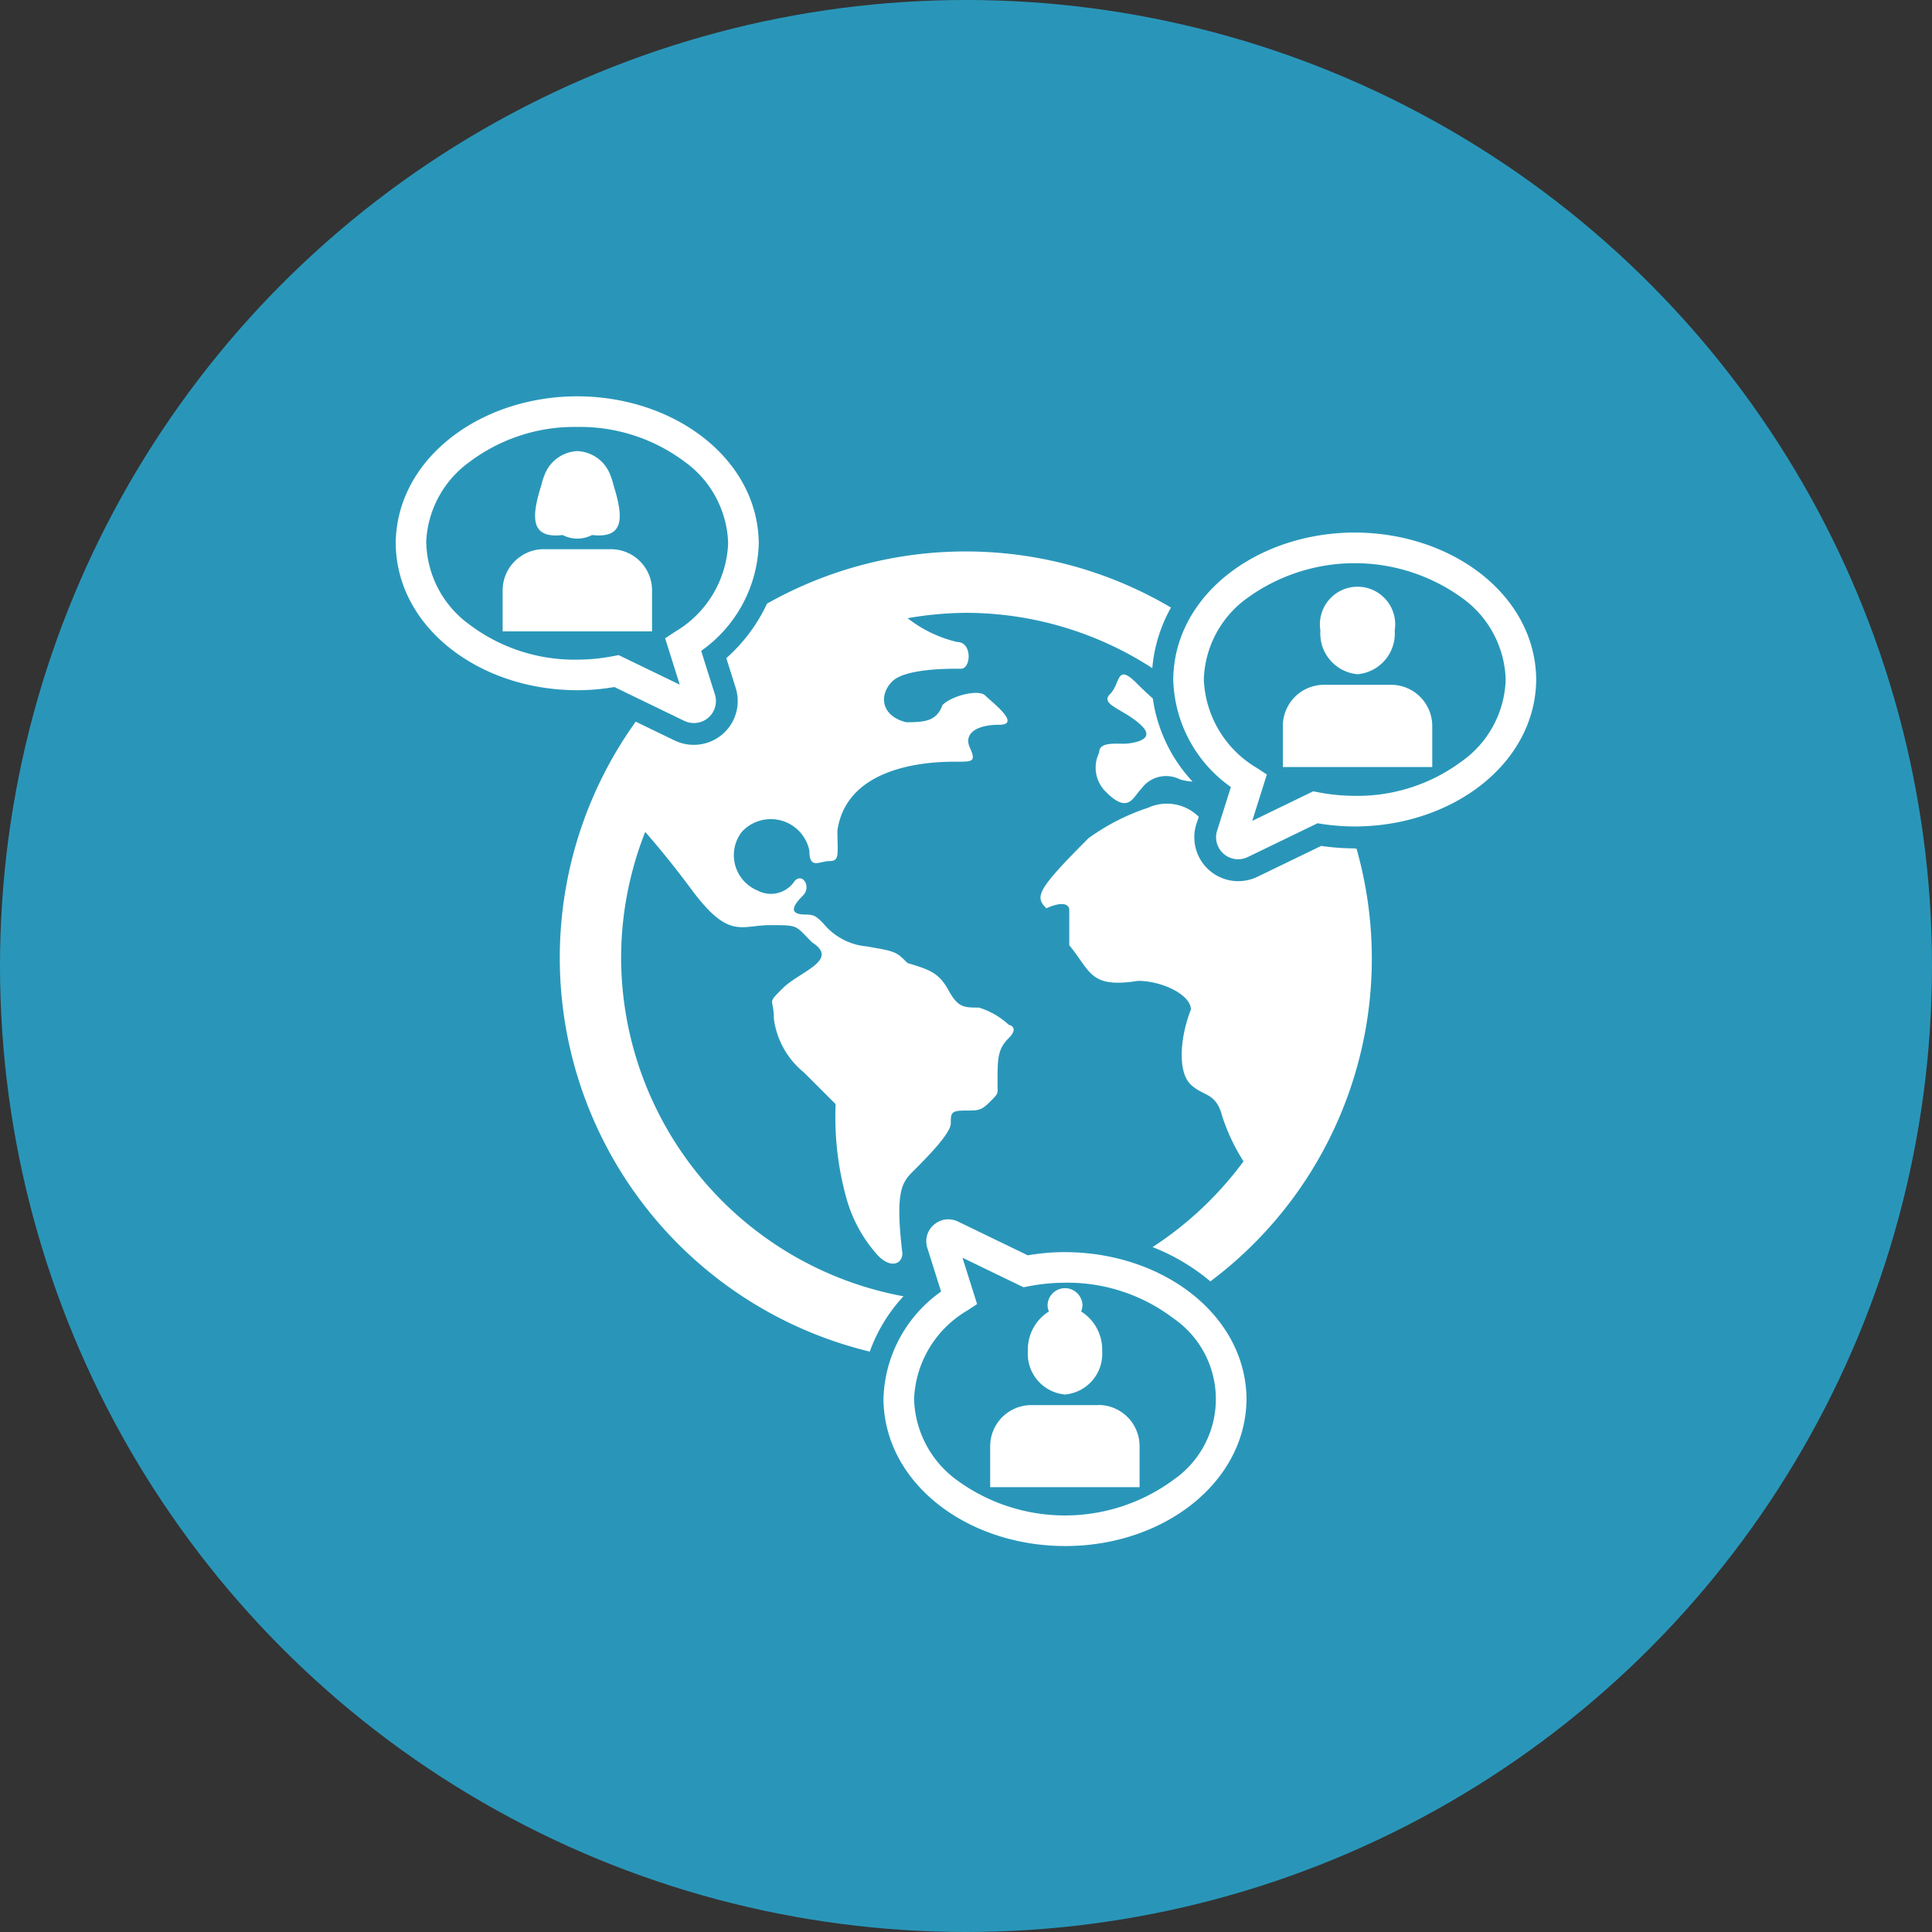
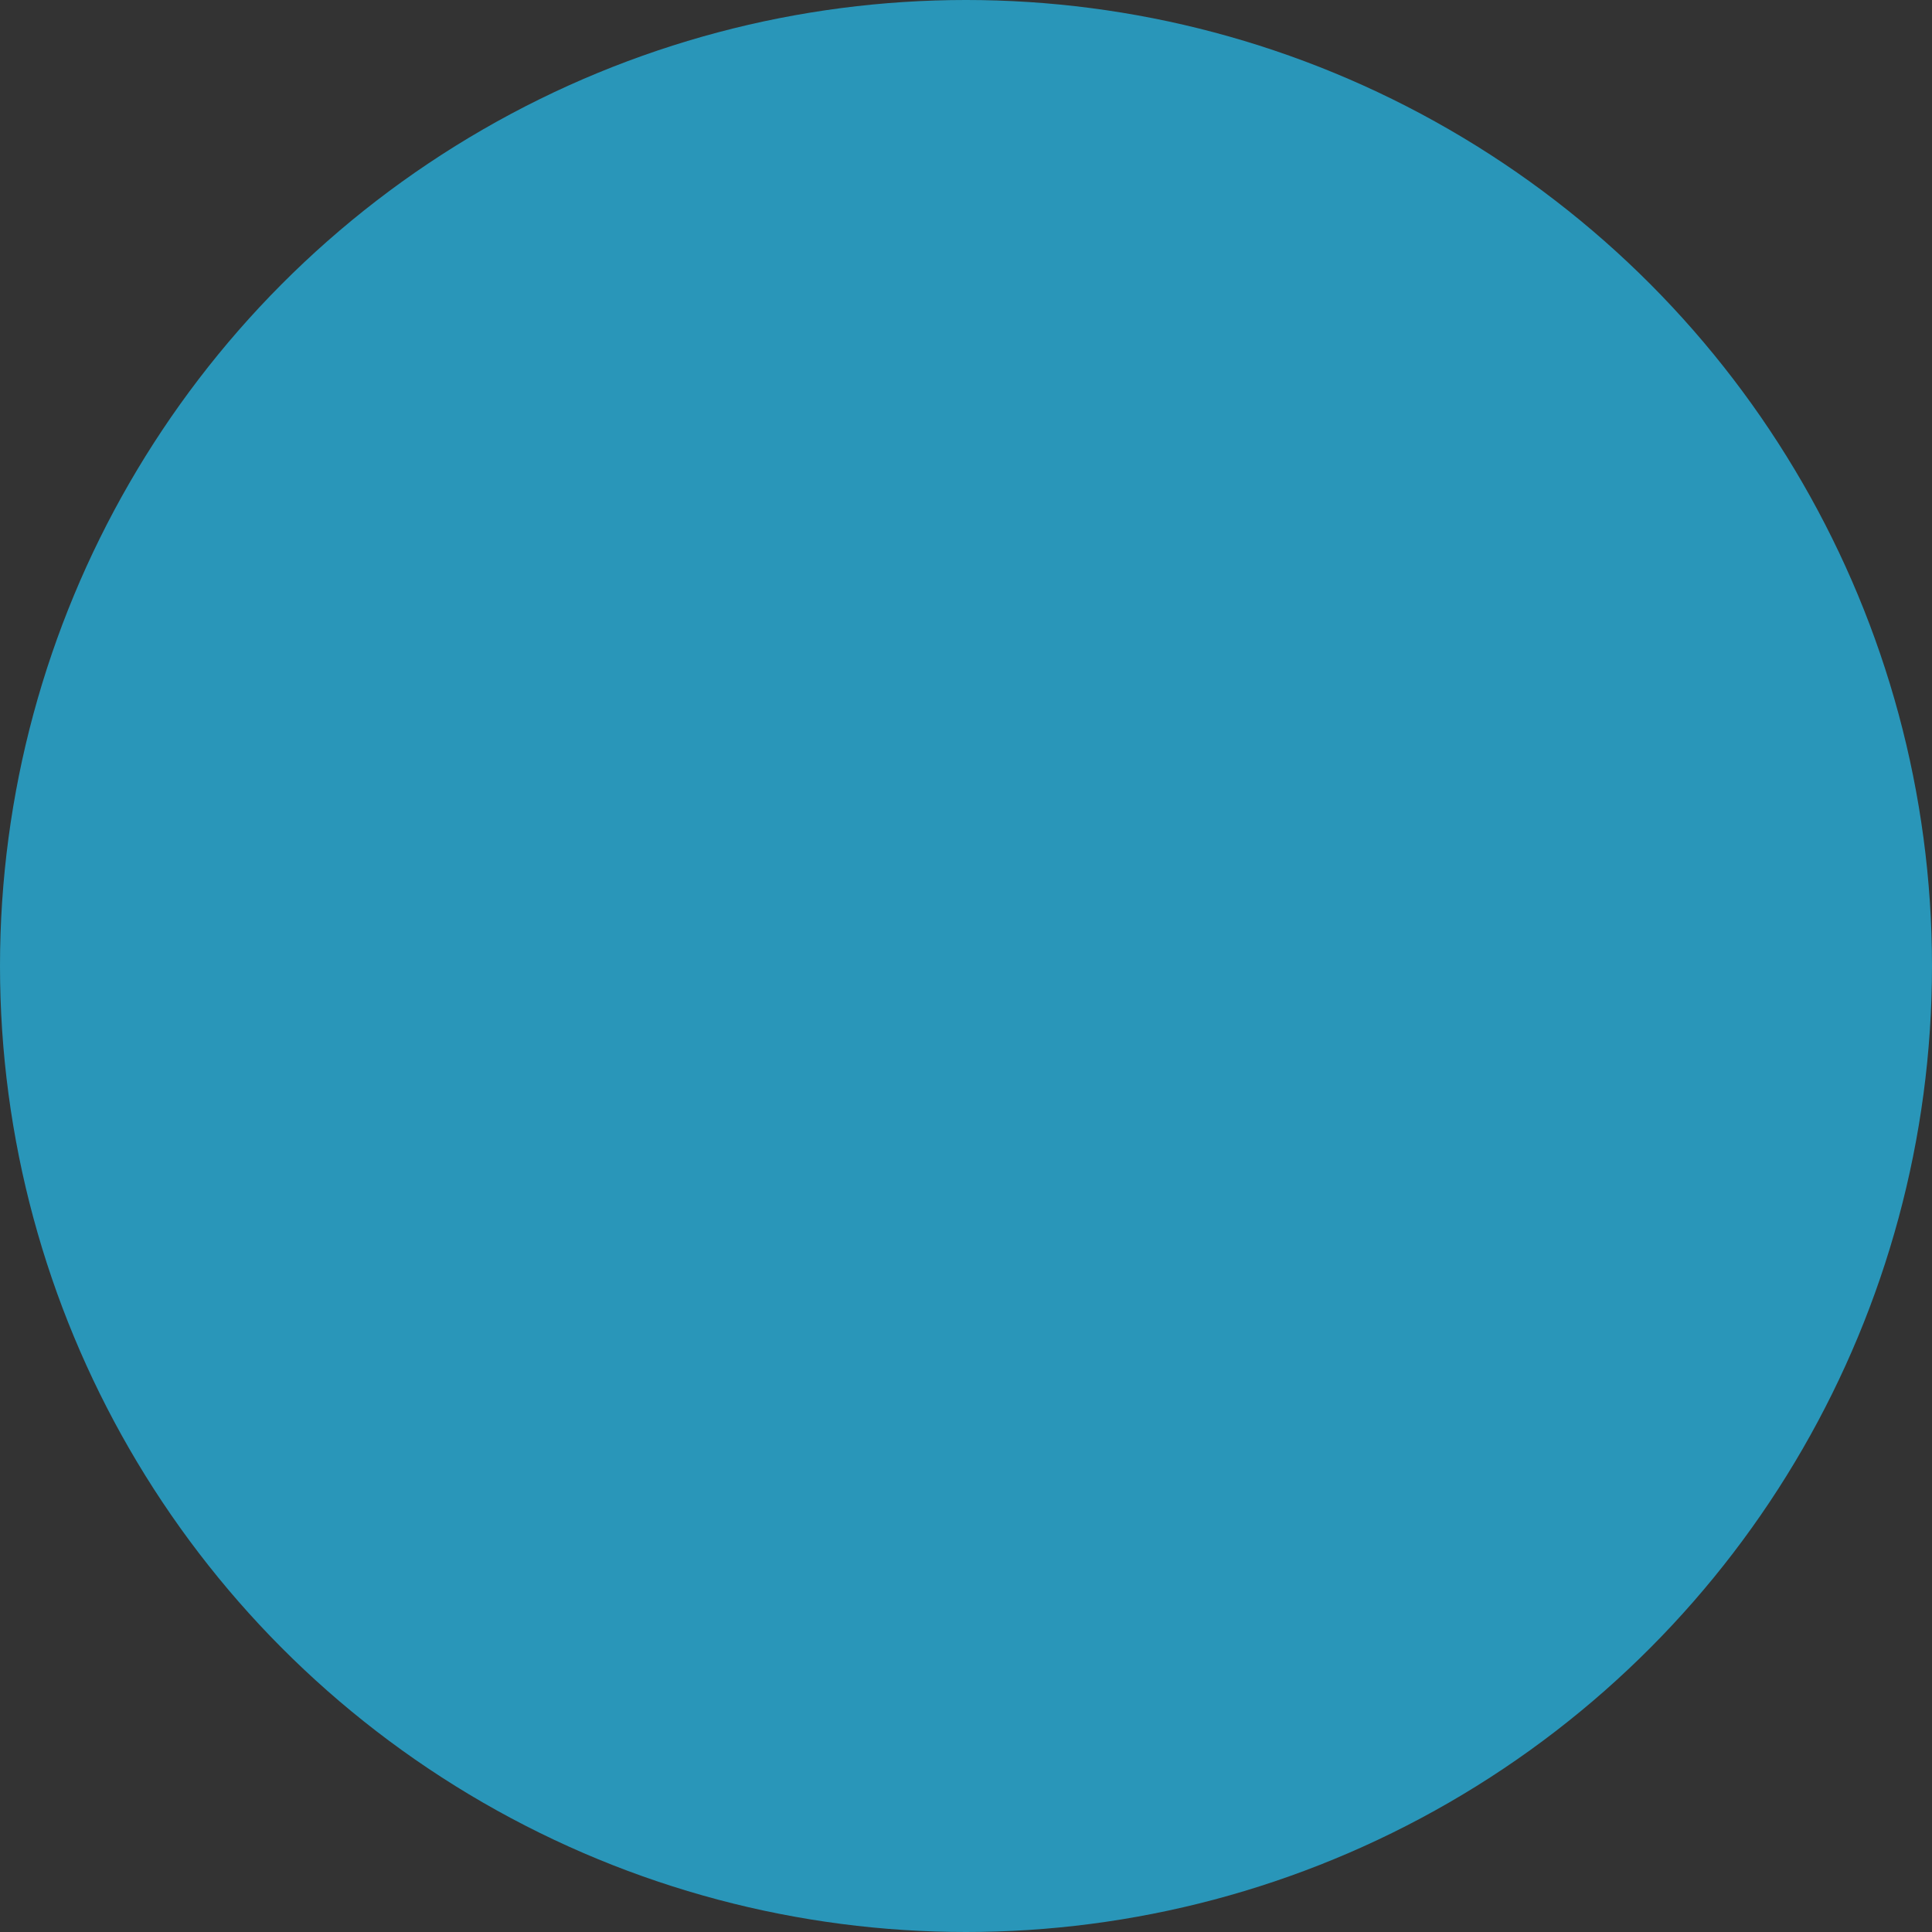
<svg xmlns="http://www.w3.org/2000/svg" width="78" height="78" viewBox="0 0 78 78">
  <rect x="0" y="0" width="78" height="78" fill="#333333" stroke="none" />
  <defs>
    <clipPath id="clip-path">
      <rect id="長方形_149" data-name="長方形 149" width="46.048" height="46.418" fill="#fff" />
    </clipPath>
  </defs>
  <g id="グループ_273" data-name="グループ 273" transform="translate(2280 -2264)">
    <circle id="楕円形_10" data-name="楕円形 10" cx="39" cy="39" r="39" transform="translate(-2280 2264)" fill="#2996b9" />
    <g id="グループ_270" data-name="グループ 270" transform="translate(-2264.024 2280)">
      <g id="グループ_228" data-name="グループ 228" transform="translate(0)" clip-path="url(#clip-path)">
-         <path id="パス_37" data-name="パス 37" d="M29.4,14.026c-.463,0-1-.051-1,.36a1.366,1.366,0,0,0,.282,1.594c.9.9,1.08.206,1.415-.128a1.231,1.231,0,0,1,1.568-.385,2.288,2.288,0,0,0,.506.088A6.206,6.206,0,0,1,30.566,12.2c-.206-.182-.422-.387-.648-.613-.836-.836-.643,0-1.08.437s.617.617,1.286,1.285-.72.72-.72.72M9.1,22.658a13.894,13.894,0,0,1,.973-5.072c.493.565,1.138,1.341,1.849,2.3,1.53,2.07,2.005,1.465,3.188,1.465s1,0,1.7.695c1.132.72-.514,1.182-1.183,1.851s-.36.36-.36,1.234a3.363,3.363,0,0,0,1.221,2.173l1.273,1.273a12.2,12.2,0,0,0,.437,3.805A5.722,5.722,0,0,0,19.479,34.7c.54.541.977.309.977-.1-.308-2.571,0-2.88.463-3.343s1.491-1.491,1.491-1.9,0-.52.566-.52.662,0,1.022-.36.3-.3.3-.765c0-.977,0-1.349.45-1.8s0-.54,0-.54a3.085,3.085,0,0,0-1.208-.694c-.617,0-.839,0-1.235-.72s-.822-.823-1.645-1.08c-.463-.463-.463-.463-1.646-.669a2.556,2.556,0,0,1-1.748-.926c-.283-.283-.36-.36-.72-.36-.772,0-.437-.437-.1-.772s0-.925-.335-.591a1.147,1.147,0,0,1-1.517.386,1.54,1.54,0,0,1-.617-2.366,1.589,1.589,0,0,1,2.725.771c0,.771.411.412.823.412s.308-.309.308-1.234c.412-2.828,4.217-2.777,4.834-2.777s.771,0,.514-.566.257-.925,1.182-.925-.308-.926-.565-1.183-1.337,0-1.723.386c-.232.644-.694.695-1.465.695-1.028-.257-1.106-1.106-.566-1.646s2.365-.514,2.777-.514.463-1.08-.154-1.08a5.172,5.172,0,0,1-2-.96,14.019,14.019,0,0,1,2.351-.217,13.848,13.848,0,0,1,7.527,2.232A6.065,6.065,0,0,1,31.3,8.529a16.307,16.307,0,0,0-16.31-.158,6.735,6.735,0,0,1-1.643,2.2l.379,1.2a1.769,1.769,0,0,1-1.692,2.3h-.011a1.746,1.746,0,0,1-.727-.16l-.033-.014-1.573-.762A16.356,16.356,0,0,0,19.14,38.568,6.461,6.461,0,0,1,20.5,36.335,13.932,13.932,0,0,1,9.1,22.658m23.426-5.241a.414.414,0,0,1,.059-.014h0a.235.235,0,0,0-.058.014m6.2.835a9.567,9.567,0,0,1-1.364-.1l-2.6,1.259a1.8,1.8,0,0,1-.749.164,1.767,1.767,0,0,1-1.148-.423l-.011-.009a1.767,1.767,0,0,1-.613-1.333V17.8a.1.1,0,0,1,0-.046.022.022,0,0,1,0,0,1.7,1.7,0,0,1,.08-.476l.1-.3a1.819,1.819,0,0,0-2.037-.37,8.766,8.766,0,0,0-2.417,1.234c-2.118,2.118-2.16,2.366-1.7,2.828.925-.412.925.051.925.051v1.44c.875,1.061.823,1.748,2.777,1.44.977,0,2.134.565,2.134,1.157-.437,1.105-.54,2.494-.026,3.008s1.029.309,1.286,1.286a7.941,7.941,0,0,0,.864,1.834,14.069,14.069,0,0,1-3.672,3.462,8.327,8.327,0,0,1,2.334,1.385,16.279,16.279,0,0,0,5.9-17.472l-.073,0M8.831,11.738l2.82,1.366a.907.907,0,0,0,.378.087h.01a.883.883,0,0,0,.586-.22.887.887,0,0,0,.262-.934l-.555-1.76a5.476,5.476,0,0,0,2.325-4.342C14.627,2.539,11.274.007,7.329,0V0C3.382.007.029,2.539,0,5.934c.029,3.4,3.382,5.927,7.329,5.932a8.782,8.782,0,0,0,1.5-.129m-7.6-5.8A4.2,4.2,0,0,1,2.966,2.66,7.042,7.042,0,0,1,7.329,1.237,7.04,7.04,0,0,1,11.69,2.66a4.2,4.2,0,0,1,1.731,3.274,4.348,4.348,0,0,1-2.153,3.578l-.391.257.59,1.872L9,10.448l-.2.038a7.885,7.885,0,0,1-1.473.146A7.051,7.051,0,0,1,2.966,9.208,4.2,4.2,0,0,1,1.235,5.934M38.72,5.5c-3.947.007-7.3,2.537-7.329,5.934a5.476,5.476,0,0,0,2.327,4.341l-.555,1.759a.874.874,0,0,0-.043.268.892.892,0,0,0,.891.889.907.907,0,0,0,.375-.083l2.831-1.371a8.986,8.986,0,0,0,1.5.13c3.946-.006,7.3-2.537,7.328-5.933-.03-3.4-3.382-5.927-7.328-5.934m4.361,9.207a7.041,7.041,0,0,1-4.361,1.423,7.841,7.841,0,0,1-1.473-.144l-.2-.039-2.464,1.194.59-1.873-.39-.256a4.348,4.348,0,0,1-2.154-3.577,4.2,4.2,0,0,1,1.731-3.274,7.394,7.394,0,0,1,8.723,0,4.2,4.2,0,0,1,1.732,3.274,4.2,4.2,0,0,1-1.732,3.273M27.02,34.551a8.878,8.878,0,0,0-1.5.13L22.7,33.317a.906.906,0,0,0-.388-.089.879.879,0,0,0-.586.221.868.868,0,0,0-.305.667.9.9,0,0,0,.044.274l.553,1.754a5.476,5.476,0,0,0-2.326,4.341c.03,3.4,3.381,5.927,7.328,5.933s7.3-2.538,7.33-5.933c-.03-3.4-3.383-5.927-7.33-5.933m4.361,9.207a7.391,7.391,0,0,1-8.722,0,4.194,4.194,0,0,1-1.731-3.274,4.346,4.346,0,0,1,2.153-3.579l.391-.256-.59-1.872,2.463,1.192.2-.038a7.757,7.757,0,0,1,1.473-.145,7.054,7.054,0,0,1,4.361,1.424,3.959,3.959,0,0,1,0,6.547M10.349,7.831A1.664,1.664,0,0,0,8.69,6.172H5.976A1.664,1.664,0,0,0,4.317,7.831v1.66h6.032ZM6.739,5.6h0a1.286,1.286,0,0,0,1.187,0h0c1.318.152,1.278-.71.858-2.042a1.951,1.951,0,0,0-.124-.384l0-.008h0a1.489,1.489,0,0,0-1.324-.954,1.488,1.488,0,0,0-1.324.954h0l0,.009a1.911,1.911,0,0,0-.124.381c-.421,1.333-.461,2.2.858,2.044m33.45,6.047H37.475a1.664,1.664,0,0,0-1.659,1.659v1.66h6.032v-1.66a1.664,1.664,0,0,0-1.659-1.659m-1.357-.427a1.65,1.65,0,0,0,1.5-1.767,1.52,1.52,0,1,0-3,0,1.651,1.651,0,0,0,1.5,1.767M27.021,40.3a1.65,1.65,0,0,0,1.5-1.767,1.808,1.808,0,0,0-.851-1.586.639.639,0,0,0,.056-.261.705.705,0,0,0-1.409,0,.632.632,0,0,0,.056.261,1.808,1.808,0,0,0-.851,1.586,1.651,1.651,0,0,0,1.5,1.767m1.357.427H25.664A1.664,1.664,0,0,0,24,42.382v1.66h6.032v-1.66a1.664,1.664,0,0,0-1.659-1.659" fill="#fff" />
-       </g>
+         </g>
    </g>
  </g>
</svg>